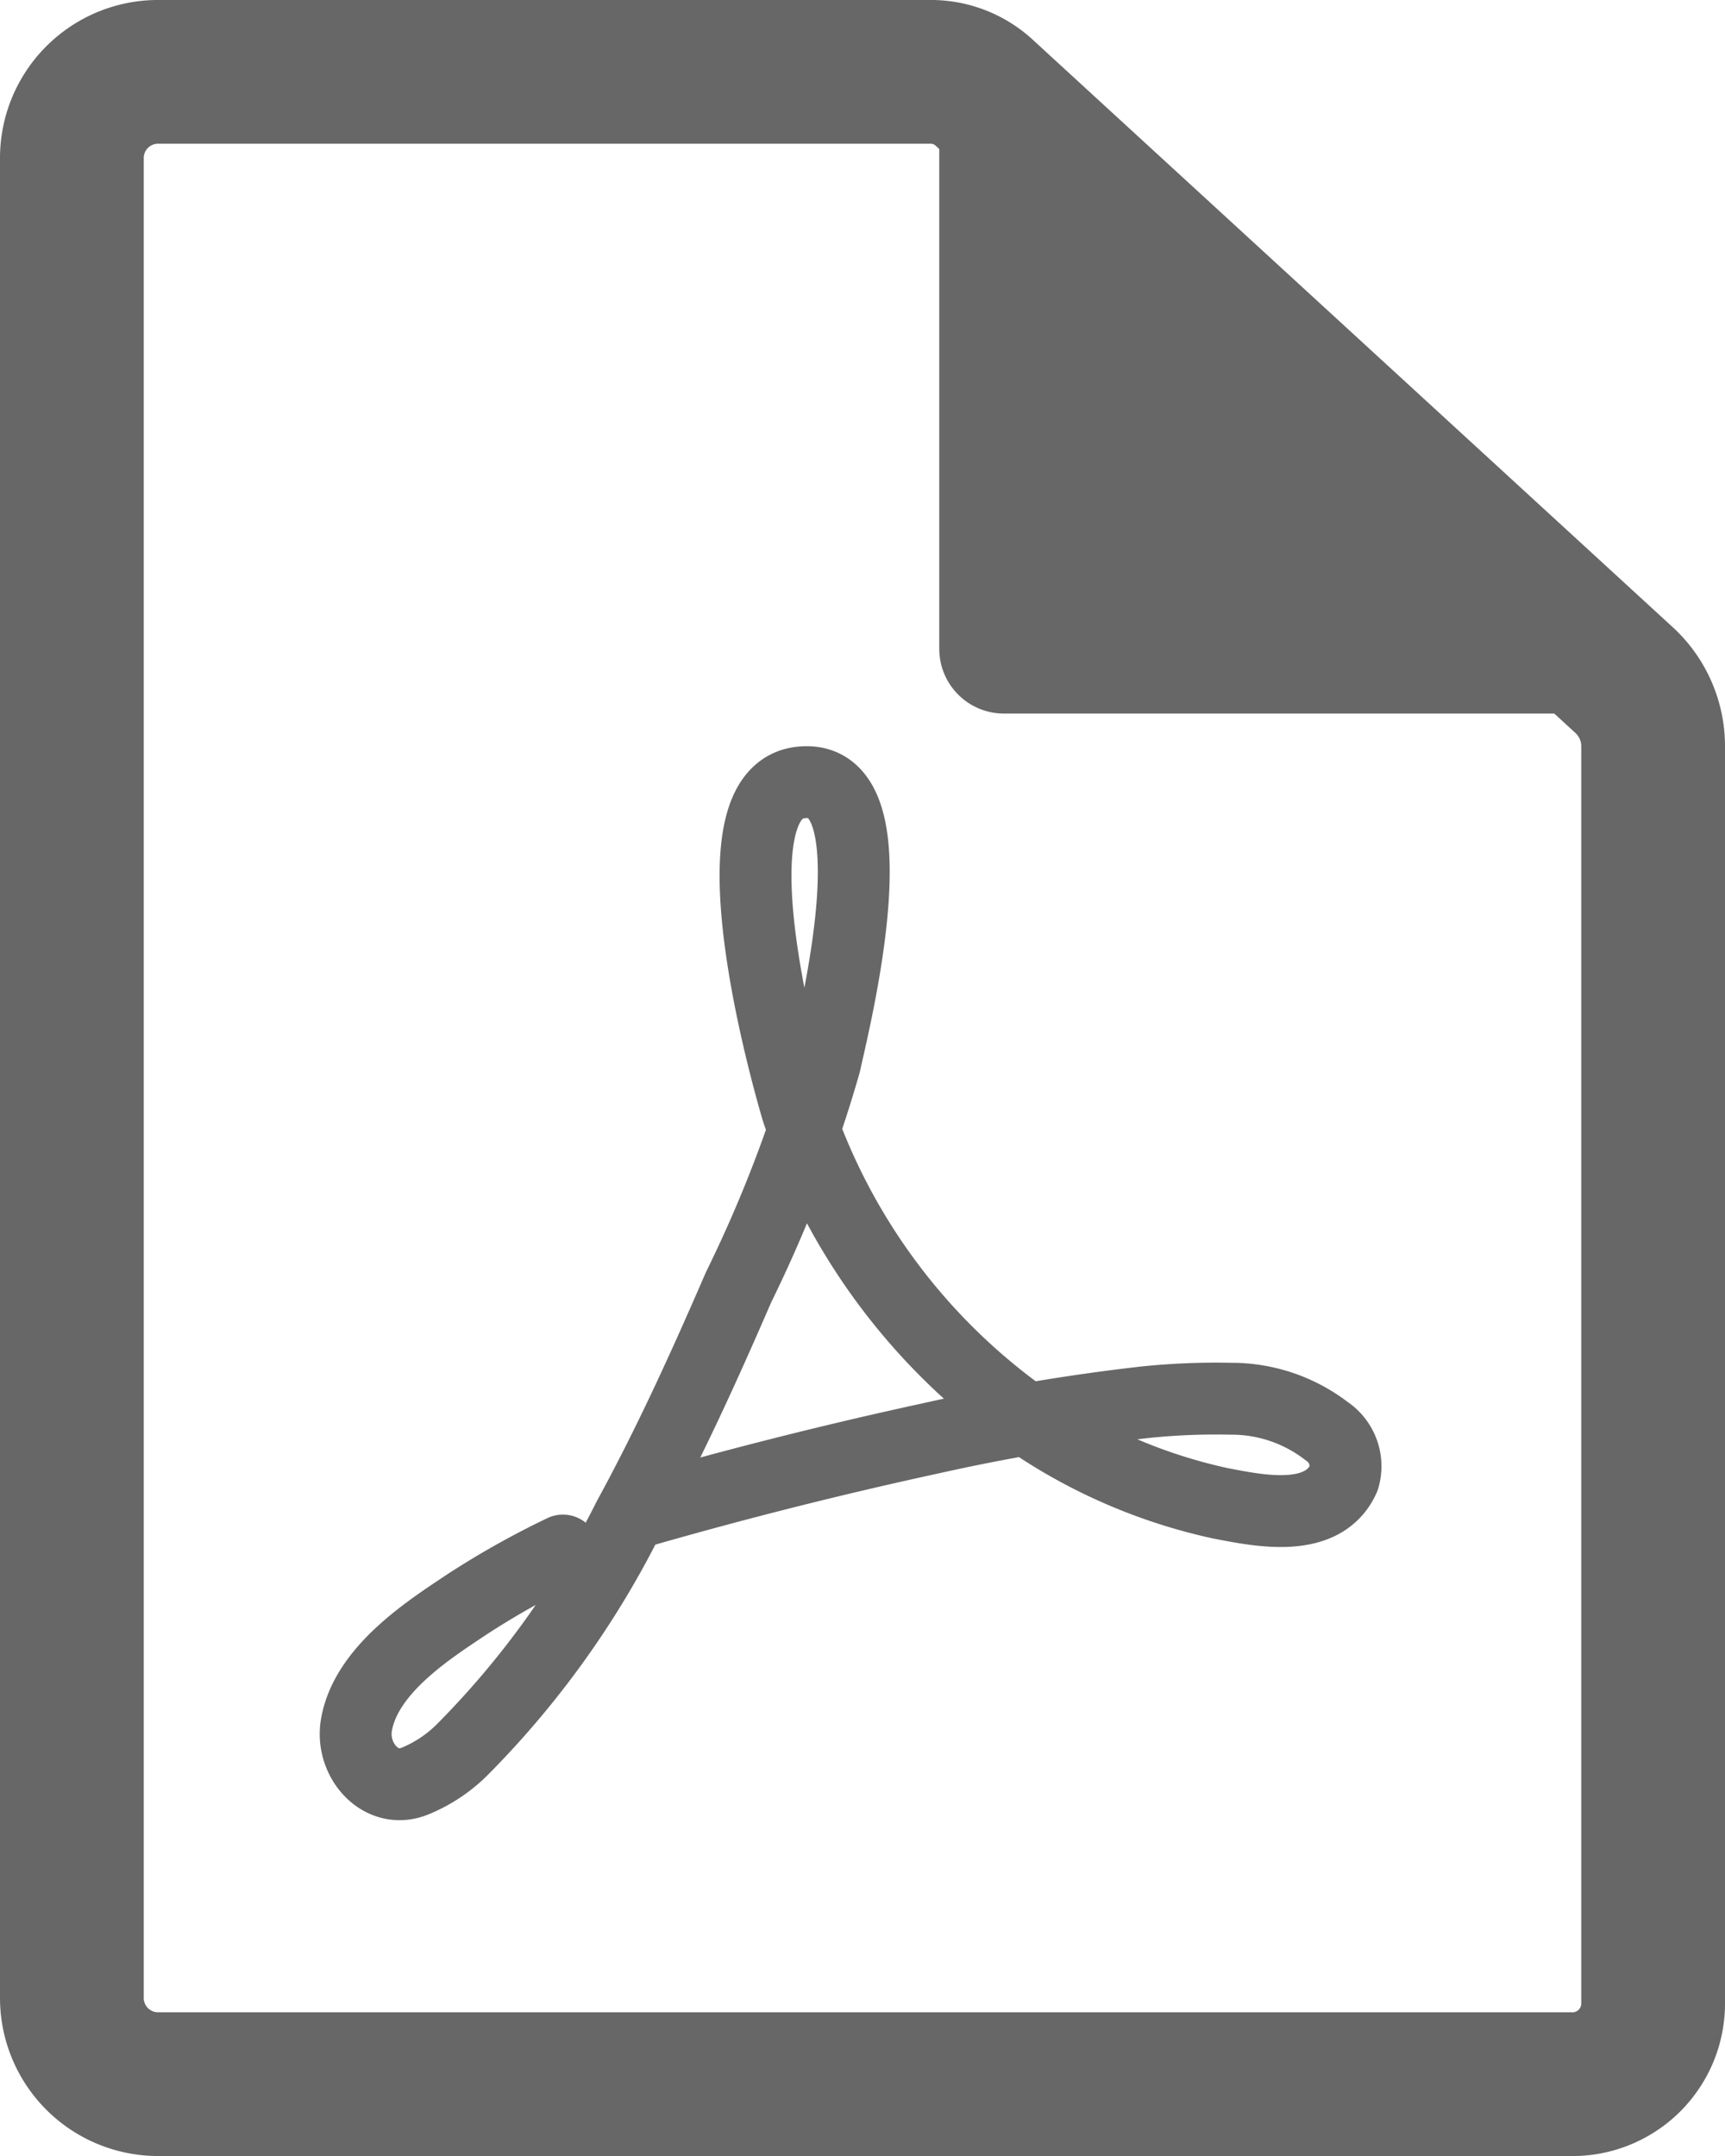
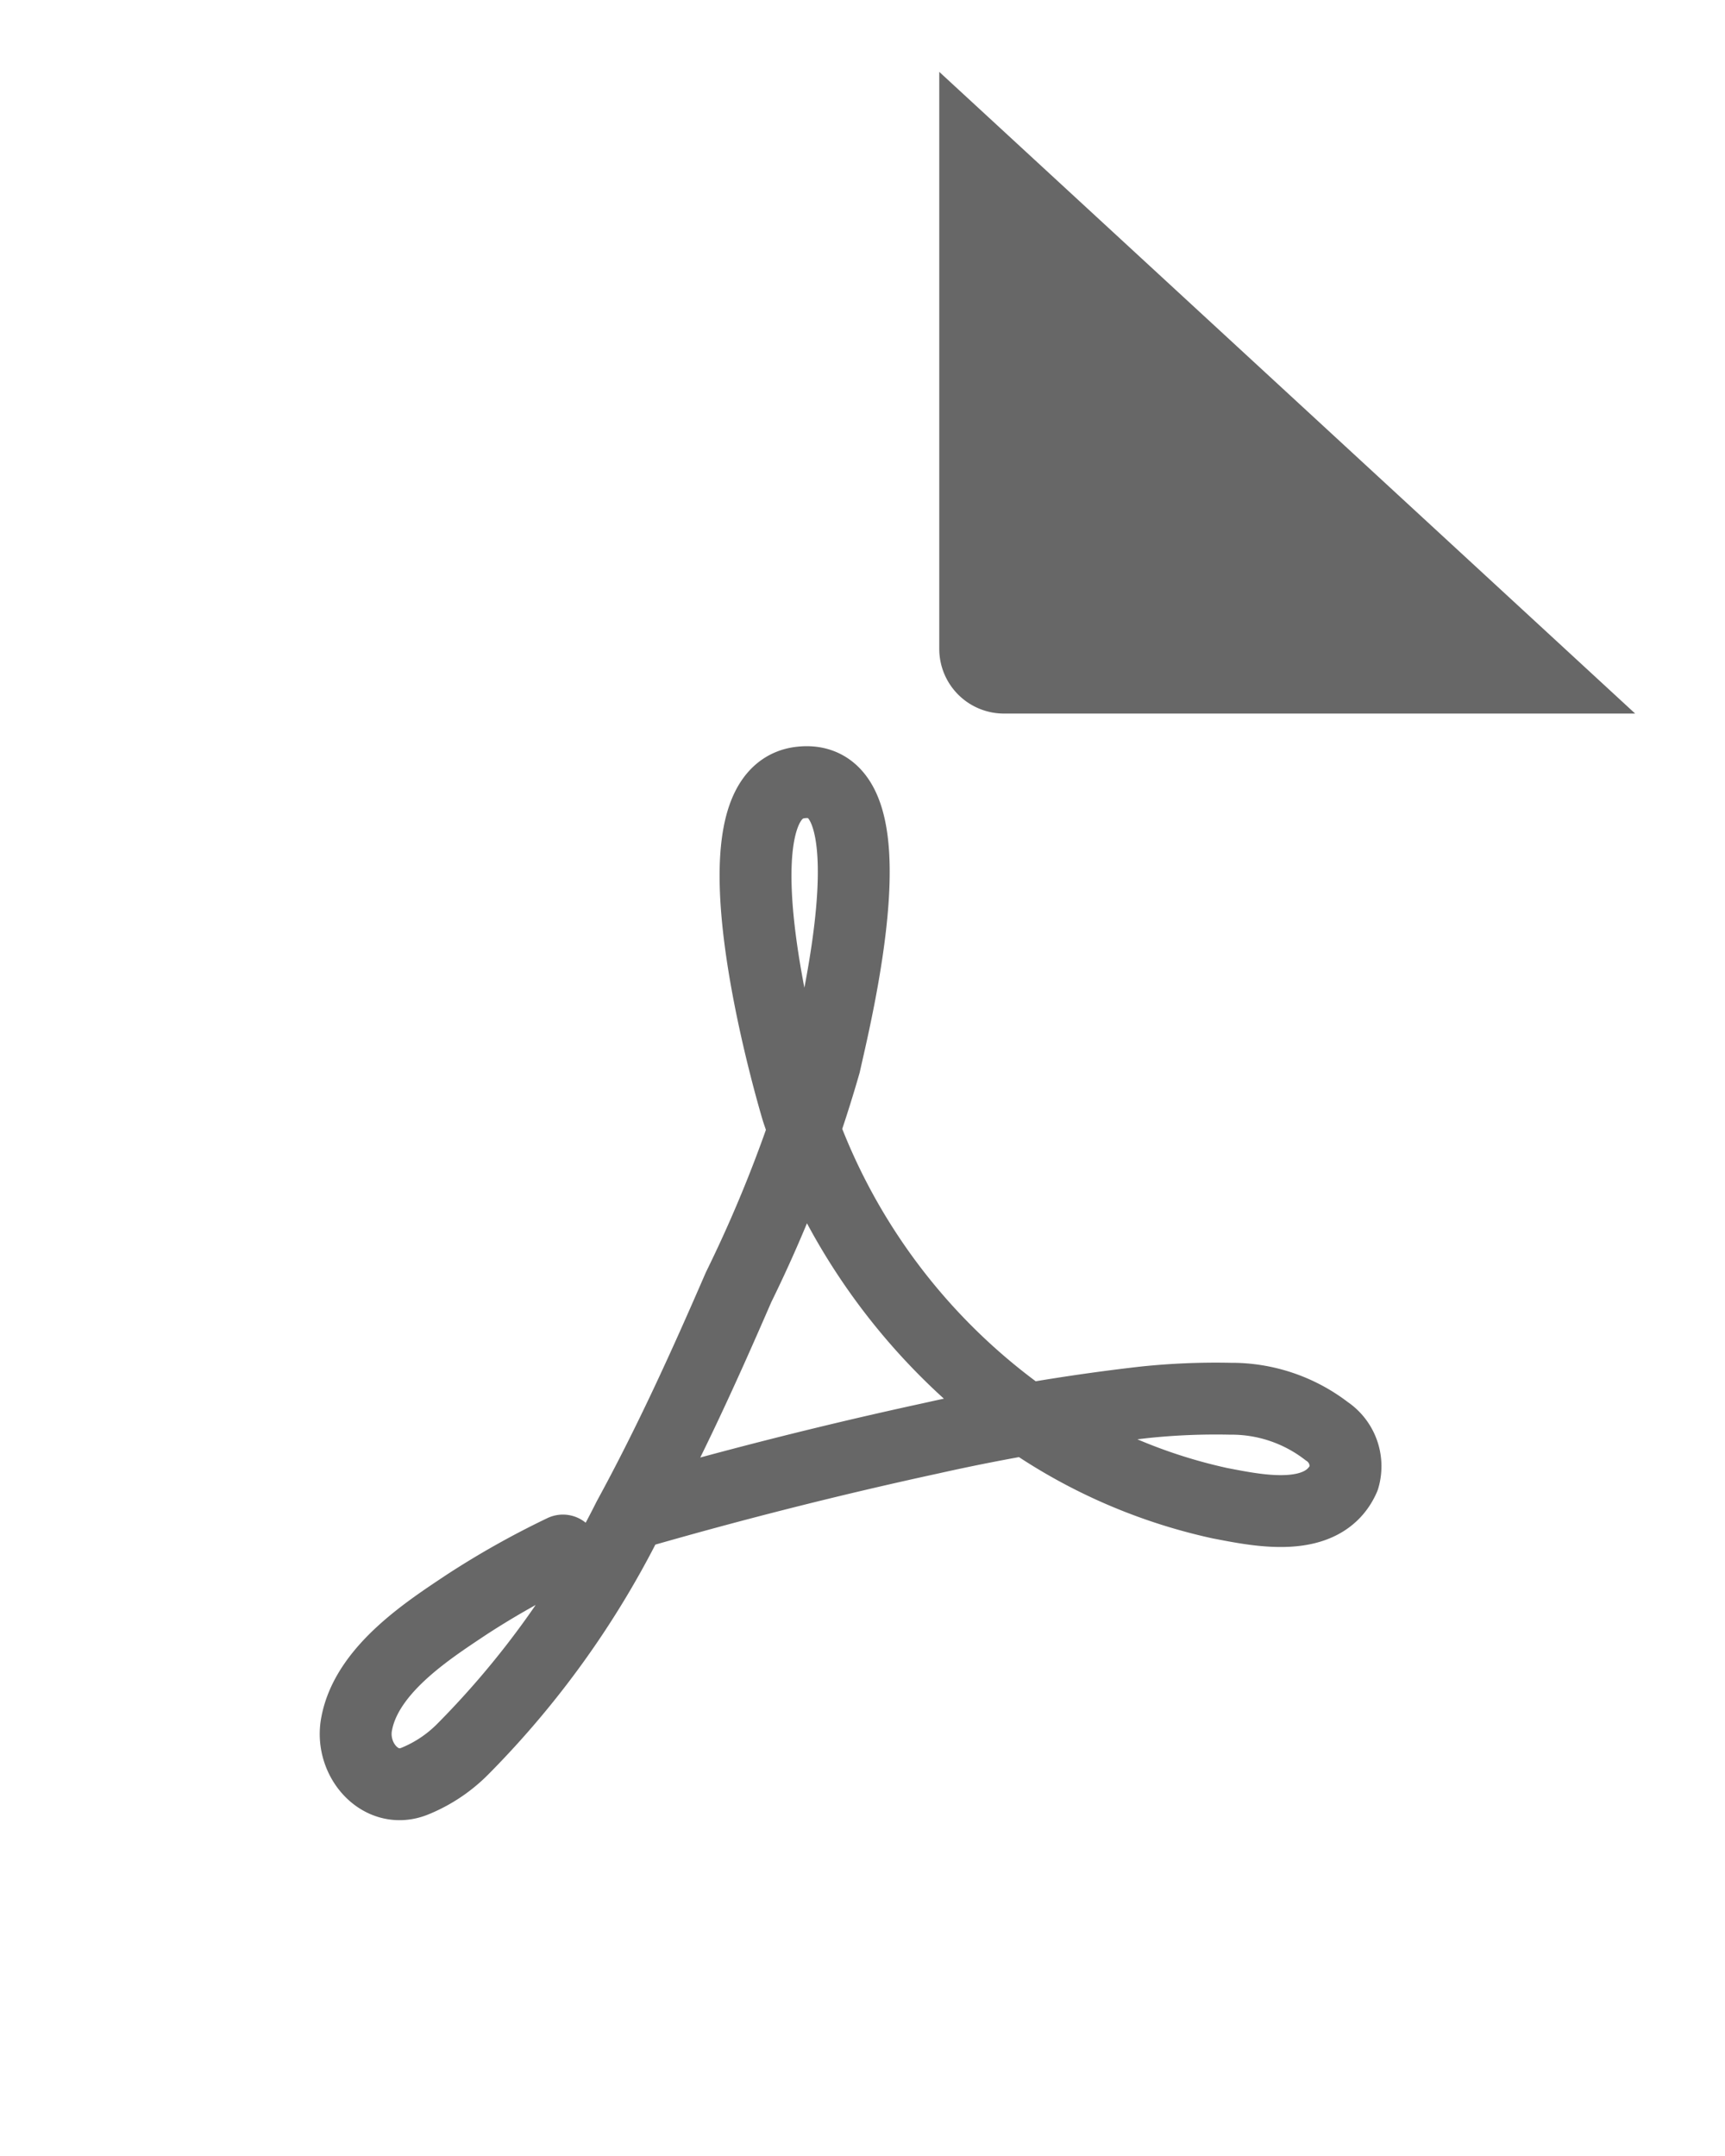
<svg xmlns="http://www.w3.org/2000/svg" viewBox="0 0 24 30">
  <defs>
    <style>
      .cls-1, .cls-3 {
        fill: none;
        stroke: #676767;
        stroke-miterlimit: 10;
      }

      .cls-1 {
        stroke-width: 2px;
      }

      .cls-2 {
        fill: #676767;
      }

      .cls-3 {
        stroke-linecap: round;
        stroke-linejoin: round;
      }
    </style>
  </defs>
  <g id="Download-PDF-Icon" transform="translate(-1055 -4345.158)">
    <g id="Group_10650" data-name="Group 10650" transform="translate(1056 4346.158)">
-       <path id="Path_17453" data-name="Path 17453" class="cls-1" d="M22.332,29.5H2.668A1.2,1.2,0,0,1,1.5,28.311V2.689A1.2,1.2,0,0,1,2.668,1.5H13.425a1.094,1.094,0,0,1,.779.3l8.907,8.177a1.251,1.251,0,0,1,.389.892V28.36A1.123,1.123,0,0,1,22.332,29.5Z" transform="translate(-1.5 -1.5)" />
      <path id="Path_17454" data-name="Path 17454" class="cls-2" d="M36.582,10.429H27.8a.9.9,0,0,1-.9-.9V1.5Z" transform="translate(-14.832 -1.5)" />
    </g>
    <path id="Path_17455" data-name="Path 17455" class="cls-3" d="M12.255,32.58a11.721,11.721,0,0,0-1.339.752c-.526.351-1.387.9-1.53,1.655-.1.5.335,1,.813.8a2,2,0,0,0,.67-.451,12.494,12.494,0,0,0,2.3-3.21c.574-1.053,1.052-2.107,1.53-3.21a18.865,18.865,0,0,0,1.2-3.11c.143-.652,1-4.063-.335-3.913-1.387.15-.048,4.565-.048,4.565a8.6,8.6,0,0,0,3.013,4.164,7.533,7.533,0,0,0,2.869,1.3c.526.1,1.435.3,1.722-.351a.586.586,0,0,0-.239-.652,2.167,2.167,0,0,0-1.339-.451,9.533,9.533,0,0,0-1.2.05,28.217,28.217,0,0,0-2.965.5q-2.08.451-4.161,1.053h0" transform="translate(1050.577 4334.153)" />
  </g>
</svg>